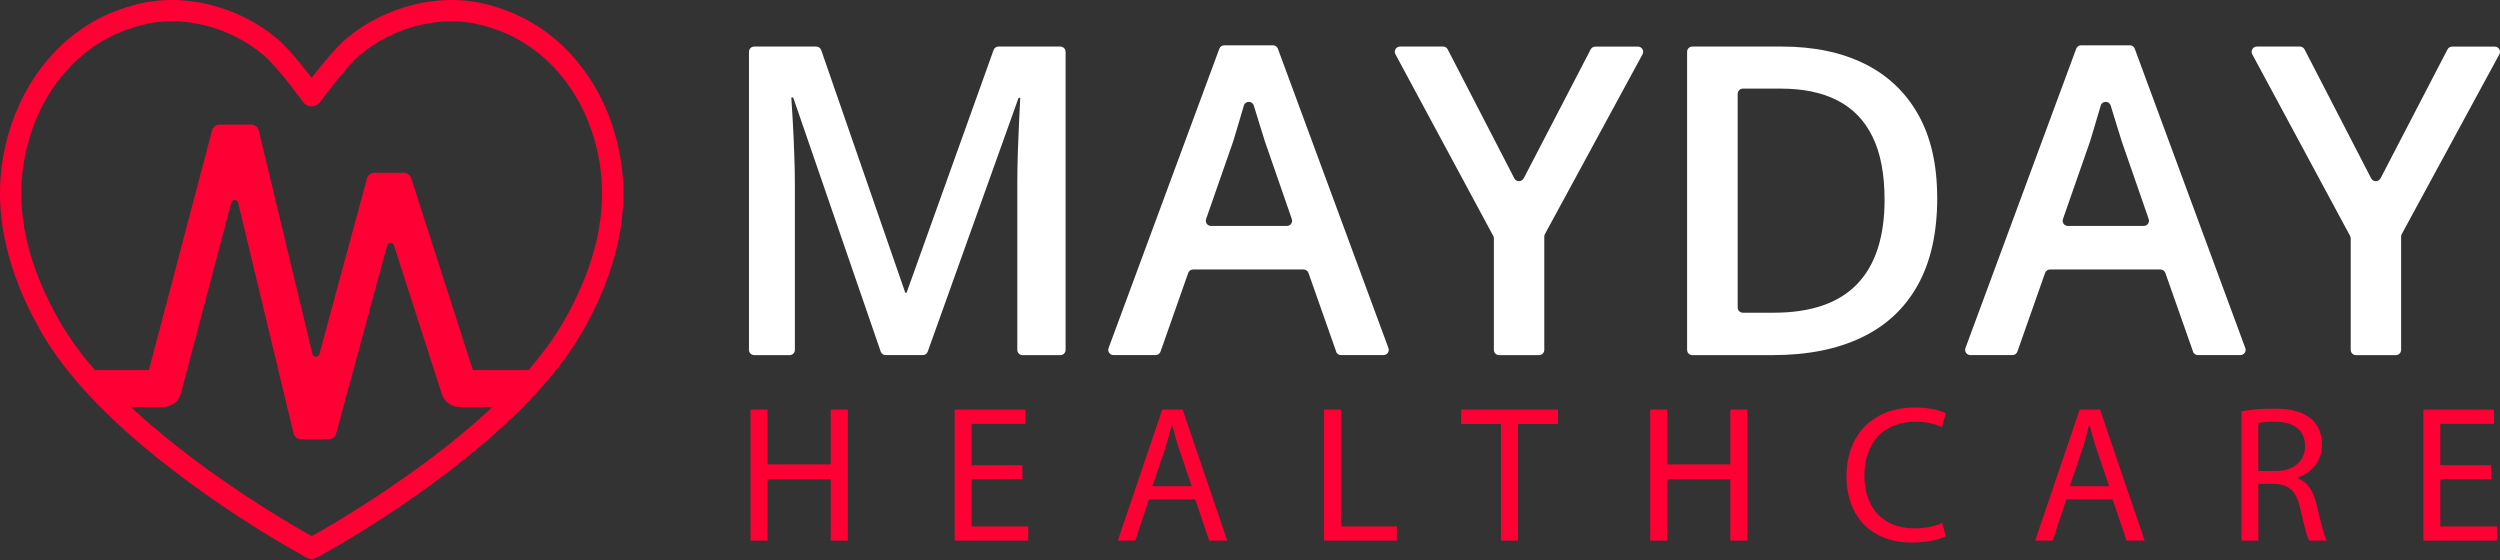
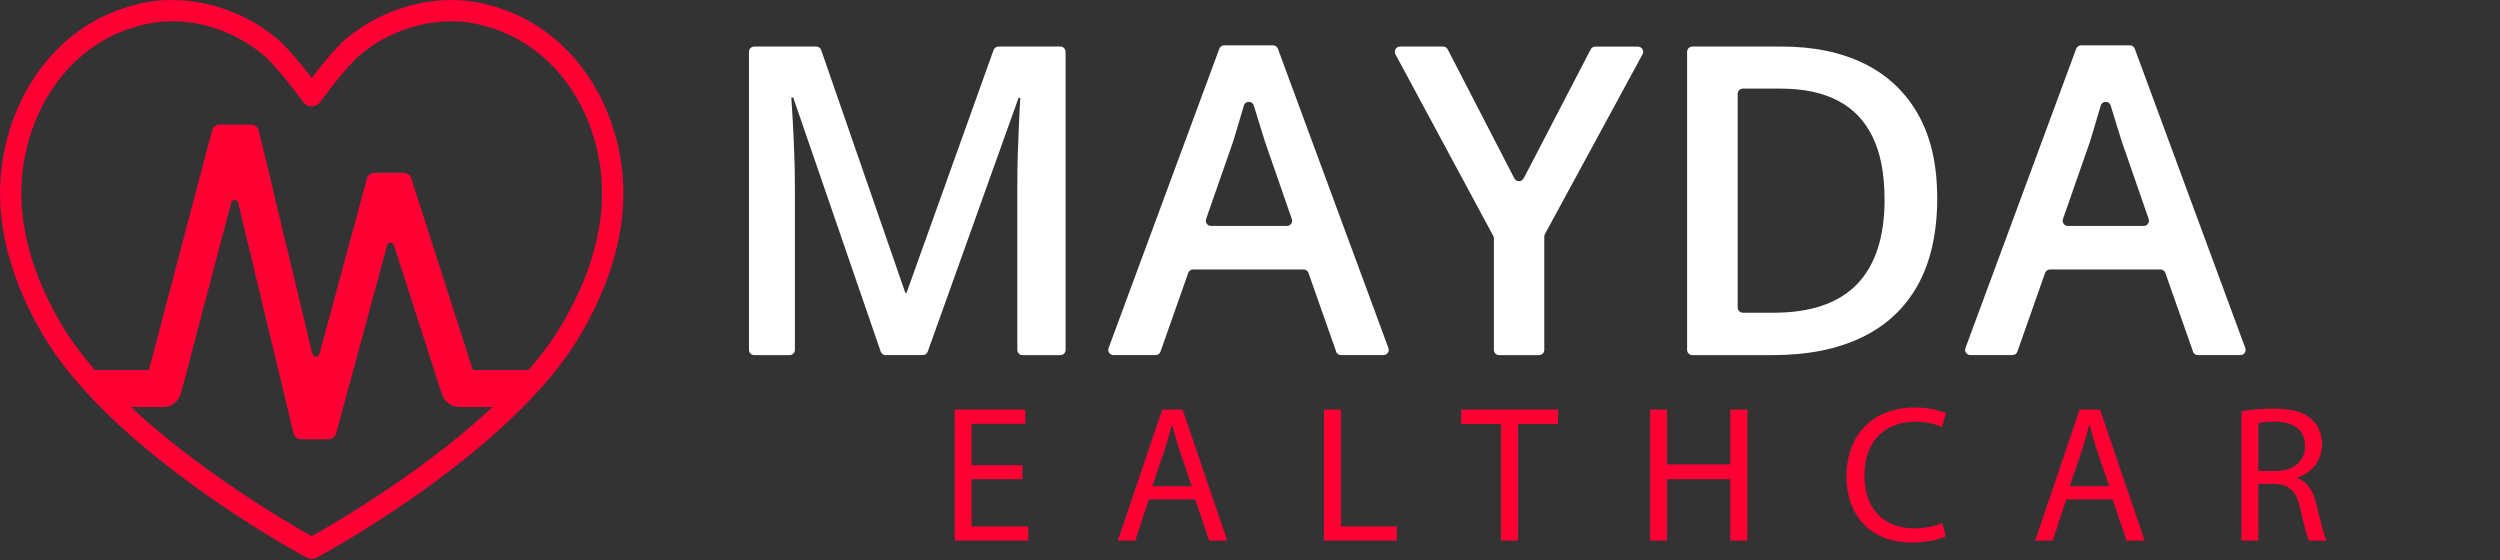
<svg xmlns="http://www.w3.org/2000/svg" width="464" height="104" viewBox="0 0 464 104" fill="none">
  <rect x="0" y="0" width="464" height="104" fill="#333333" stroke="none" />
-   <path d="M142.445 76.023V86.194H154.185V76.023H157.356V100.334H154.185V88.937H142.445V100.334H139.306V76.023H142.437H142.445Z" fill="#FF0035" />
  <path d="M189.757 88.937H180.324V97.703H190.838V100.334H177.192V76.023H190.302V78.654H180.324V86.338H189.757V88.937Z" fill="#FF0035" />
  <path d="M213.23 92.69L210.707 100.334H207.464L215.712 76.023H219.492L227.773 100.334H224.425L221.831 92.69H213.222H213.23ZM221.19 90.236L218.812 83.242C218.275 81.654 217.915 80.21 217.554 78.807H217.482C217.122 80.25 216.729 81.726 216.257 83.21L213.878 90.244H221.19V90.236Z" fill="#FF0035" />
  <path d="M245.742 76.023H248.873V97.703H259.244V100.334H245.742V76.023Z" fill="#FF0035" />
  <path d="M278.577 78.694H271.193V76.023H289.164V78.694H281.748V100.334H278.577V78.694Z" fill="#FF0035" />
  <path d="M309.401 76.023V86.194H321.141V76.023H324.312V100.334H321.141V88.937H309.401V100.334H306.27V76.023H309.401Z" fill="#FF0035" />
  <path d="M361.11 99.54C359.957 100.118 357.65 100.695 354.703 100.695C347.864 100.695 342.715 96.364 342.715 88.4C342.715 80.435 347.864 75.631 355.392 75.631C358.419 75.631 360.325 76.281 361.158 76.714L360.405 79.272C359.22 78.695 357.522 78.262 355.504 78.262C349.818 78.262 346.03 81.903 346.03 88.287C346.03 94.239 349.45 98.064 355.36 98.064C357.266 98.064 359.212 97.671 360.477 97.054L361.126 99.54H361.11Z" fill="#FF0035" />
  <path d="M383.501 92.69L380.979 100.334H377.735L385.984 76.023H389.764L398.044 100.334H394.697L392.102 92.69H383.493H383.501ZM391.461 90.236L389.083 83.242C388.546 81.654 388.186 80.21 387.826 78.807H387.754C387.393 80.25 387.001 81.726 386.528 83.21L384.15 90.244H391.461V90.236Z" fill="#FF0035" />
  <path d="M416.015 76.353C417.6 76.024 419.867 75.848 422.029 75.848C425.376 75.848 427.539 76.457 429.052 77.829C430.277 78.912 430.958 80.572 430.958 82.449C430.958 85.657 428.94 87.79 426.385 88.648V88.753C428.259 89.403 429.372 91.135 429.949 93.661C430.742 97.054 431.318 99.396 431.823 100.335H428.58C428.179 99.653 427.643 97.559 426.962 94.528C426.241 91.175 424.944 89.908 422.101 89.803H419.146V100.335H416.015V76.353ZM419.146 87.421H422.349C425.697 87.421 427.819 85.585 427.819 82.802C427.819 79.665 425.552 78.294 422.237 78.254C420.724 78.254 419.642 78.398 419.138 78.543V87.413L419.146 87.421Z" fill="#FF0035" />
-   <path d="M462.35 88.937H452.916V97.703H463.431V100.334H449.785V76.023H462.895V78.654H452.916V86.338H462.35V88.937Z" fill="#FF0035" />
  <path d="M164.372 65.91C163.963 65.91 163.595 65.645 163.459 65.26L147.218 18.091H146.866C146.946 19.158 147.034 20.625 147.138 22.478C147.242 24.331 147.33 26.32 147.41 28.429C147.491 30.539 147.531 32.568 147.531 34.501V64.939C147.531 65.477 147.098 65.91 146.562 65.91H139.979C139.442 65.91 139.01 65.477 139.01 64.939V9.613C139.01 9.076 139.442 8.643 139.979 8.643H151.503C151.911 8.643 152.279 8.907 152.416 9.292L168.024 54.344H168.256L184.409 9.284C184.545 8.899 184.913 8.643 185.313 8.643H196.805C197.342 8.643 197.774 9.076 197.774 9.613V64.939C197.774 65.477 197.342 65.91 196.805 65.91H189.782C189.246 65.91 188.813 65.477 188.813 64.939V34.028C188.813 32.279 188.845 30.386 188.909 28.349C188.973 26.312 189.053 24.379 189.141 22.55C189.23 20.722 189.302 19.262 189.358 18.163H189.045L172.188 65.26C172.052 65.645 171.683 65.902 171.283 65.902H164.364H164.372V65.91Z" fill="white" />
  <path d="M247.995 65.26L242.853 50.655C242.717 50.27 242.349 50.013 241.94 50.013H221.447C221.039 50.013 220.67 50.27 220.534 50.655L215.393 65.26C215.257 65.645 214.888 65.902 214.48 65.902H206.656C205.983 65.902 205.519 65.228 205.751 64.603L226.308 9.044C226.452 8.667 226.813 8.41 227.213 8.41H236.27C236.671 8.41 237.039 8.659 237.175 9.044L257.693 64.603C257.925 65.236 257.46 65.902 256.788 65.902H248.883C248.475 65.902 248.107 65.645 247.97 65.26H247.995ZM238.849 41.936C239.514 41.936 239.978 41.279 239.762 40.653L234.773 26.272C234.565 25.59 234.268 24.636 233.876 23.393C233.484 22.149 233.091 20.89 232.707 19.591C232.426 18.669 231.121 18.677 230.857 19.607C230.825 19.703 230.801 19.807 230.769 19.912C230.392 21.227 230.024 22.462 229.672 23.609C229.319 24.756 229.055 25.646 228.871 26.272L223.85 40.653C223.633 41.279 224.098 41.936 224.763 41.936H238.857H238.849Z" fill="white" />
  <path d="M282.79 33.121L295.227 9.172C295.395 8.851 295.724 8.651 296.084 8.651H304.004C304.733 8.651 305.206 9.437 304.853 10.078L286.738 43.444C286.658 43.588 286.618 43.741 286.618 43.909V64.939C286.618 65.477 286.186 65.91 285.649 65.91H278.234C277.697 65.91 277.265 65.477 277.265 64.939V44.254C277.265 44.094 277.225 43.933 277.153 43.797L258.99 10.07C258.646 9.429 259.11 8.643 259.839 8.643H267.839C268.199 8.643 268.528 8.843 268.696 9.164L281.061 33.105C281.421 33.803 282.414 33.803 282.774 33.105L282.79 33.121Z" fill="white" />
  <path d="M359.55 36.731C359.55 43.179 358.349 48.561 355.954 52.884C353.552 57.207 350.076 60.456 345.511 62.637C340.947 64.819 335.445 65.91 329.006 65.91H314.095C313.558 65.91 313.126 65.477 313.126 64.939V9.613C313.126 9.076 313.558 8.643 314.095 8.643H330.728C336.646 8.643 341.755 9.709 346.056 11.835C350.356 13.96 353.68 17.112 356.026 21.275C358.373 25.438 359.542 30.587 359.542 36.723H359.55V36.731ZM349.772 37.003C349.772 32.303 349.035 28.437 347.561 25.414C346.088 22.382 343.926 20.136 341.067 18.66C338.216 17.184 334.7 16.447 330.528 16.447H323.481C322.944 16.447 322.512 16.88 322.512 17.417V57.071C322.512 57.608 322.944 58.041 323.481 58.041H329.167C336.078 58.041 341.235 56.277 344.654 52.756C348.066 49.235 349.78 43.981 349.78 37.011H349.772V37.003Z" fill="white" />
  <path d="M407.03 65.26L401.888 50.655C401.752 50.27 401.384 50.013 400.975 50.013H380.482C380.074 50.013 379.706 50.27 379.569 50.655L374.428 65.26C374.292 65.645 373.924 65.902 373.515 65.902H365.691C365.018 65.902 364.554 65.228 364.786 64.603L385.343 9.044C385.487 8.667 385.848 8.41 386.248 8.41H395.306C395.706 8.41 396.074 8.659 396.211 9.044L416.728 64.603C416.96 65.236 416.495 65.902 415.823 65.902H407.919C407.51 65.902 407.142 65.645 407.006 65.26H407.03ZM397.884 41.936C398.549 41.936 399.013 41.279 398.797 40.653L393.808 26.272C393.6 25.59 393.304 24.636 392.911 23.393C392.519 22.149 392.126 20.89 391.742 19.591C391.462 18.669 390.156 18.677 389.892 19.607C389.86 19.703 389.836 19.807 389.804 19.912C389.428 21.227 389.059 22.462 388.707 23.609C388.354 24.756 388.09 25.646 387.906 26.272L382.885 40.653C382.669 41.279 383.133 41.936 383.798 41.936H397.892H397.884Z" fill="white" />
-   <path d="M441.818 33.121L454.255 9.172C454.423 8.851 454.751 8.651 455.111 8.651H463.032C463.76 8.651 464.233 9.437 463.881 10.078L445.766 43.444C445.686 43.588 445.646 43.741 445.646 43.909V64.939C445.646 65.477 445.213 65.91 444.677 65.91H437.261C436.725 65.91 436.292 65.477 436.292 64.939V44.254C436.292 44.094 436.252 43.933 436.18 43.797L418.017 10.07C417.673 9.429 418.137 8.643 418.866 8.643H426.866C427.227 8.643 427.555 8.843 427.723 9.164L440.088 33.105C440.448 33.803 441.441 33.803 441.802 33.105L441.818 33.121Z" fill="white" />
  <path d="M100.671 68.685C98.717 71.033 96.56 73.327 94.284 75.537H85.272C83.786 75.537 82.464 74.576 82.01 73.163L73.117 45.522C72.913 44.891 72.012 44.91 71.847 45.548L62.389 80.448C62.218 81.086 61.639 81.526 60.981 81.526H55.89C55.219 81.526 54.633 81.066 54.476 80.409L44.195 37.632C44.037 36.968 43.09 36.955 42.912 37.619L33.585 72.985C33.19 74.491 31.829 75.537 30.27 75.537H21.416C19.134 73.327 16.976 71.033 15.029 68.685H27.632L39.36 24.206C39.531 23.568 40.103 23.121 40.768 23.121H46.609C47.286 23.121 47.872 23.581 48.029 24.239L57.988 65.7C58.153 66.371 59.093 66.378 59.277 65.72L68.105 33.148C68.276 32.51 68.848 32.07 69.506 32.07H74.932C75.564 32.07 76.123 32.477 76.32 33.082L87.765 68.685H100.671Z" fill="#FF0035" />
  <path d="M57.856 103.735C57.534 103.735 57.218 103.656 56.922 103.499C56.054 103.032 35.532 91.966 20.041 76.949C17.62 74.608 15.424 72.248 13.509 69.94C11.28 67.264 9.372 64.588 7.859 61.978C1.189 50.505 -1.257 39.406 0.604 28.991C2.571 17.985 8.734 8.839 17.515 3.901C19.87 2.573 22.481 1.554 25.494 0.778C34.025 -1.405 44.194 1.094 51.397 7.149C53.436 8.865 56.146 12.238 57.85 14.454C59.547 12.232 62.257 8.865 64.302 7.149C71.498 1.094 81.661 -1.405 90.199 0.778C93.211 1.554 95.823 2.573 98.184 3.901C106.972 8.846 113.135 17.991 115.095 28.991C116.957 39.4 114.516 50.498 107.84 61.978C106.327 64.575 104.426 67.251 102.19 69.94C100.276 72.241 98.079 74.602 95.658 76.942C80.174 91.96 59.652 103.032 58.79 103.492C58.501 103.65 58.178 103.729 57.856 103.729V103.735ZM31.907 3.941C30.052 3.941 28.224 4.158 26.481 4.605C23.804 5.295 21.508 6.189 19.456 7.347C11.707 11.706 6.254 19.852 4.491 29.688C2.801 39.163 5.083 49.361 11.273 59.999C12.681 62.412 14.45 64.91 16.548 67.422C18.377 69.624 20.475 71.873 22.791 74.122C36.051 86.976 53.647 97.16 57.856 99.514C62.066 97.16 79.661 86.976 92.909 74.122C95.224 71.873 97.322 69.624 99.151 67.428C101.249 64.91 103.019 62.412 104.42 60.005C110.616 49.354 112.898 39.156 111.201 29.695C109.452 19.859 103.999 11.712 96.237 7.353C94.178 6.196 91.876 5.302 89.205 4.611C81.865 2.738 73.084 4.92 66.835 10.18C64.072 12.508 59.487 18.853 59.441 18.919C59.073 19.431 58.474 19.74 57.843 19.74C57.212 19.74 56.613 19.438 56.245 18.919C56.199 18.853 51.607 12.508 48.851 10.18C44.083 6.176 37.847 3.947 31.901 3.947L31.907 3.941Z" fill="#FF0035" />
</svg>